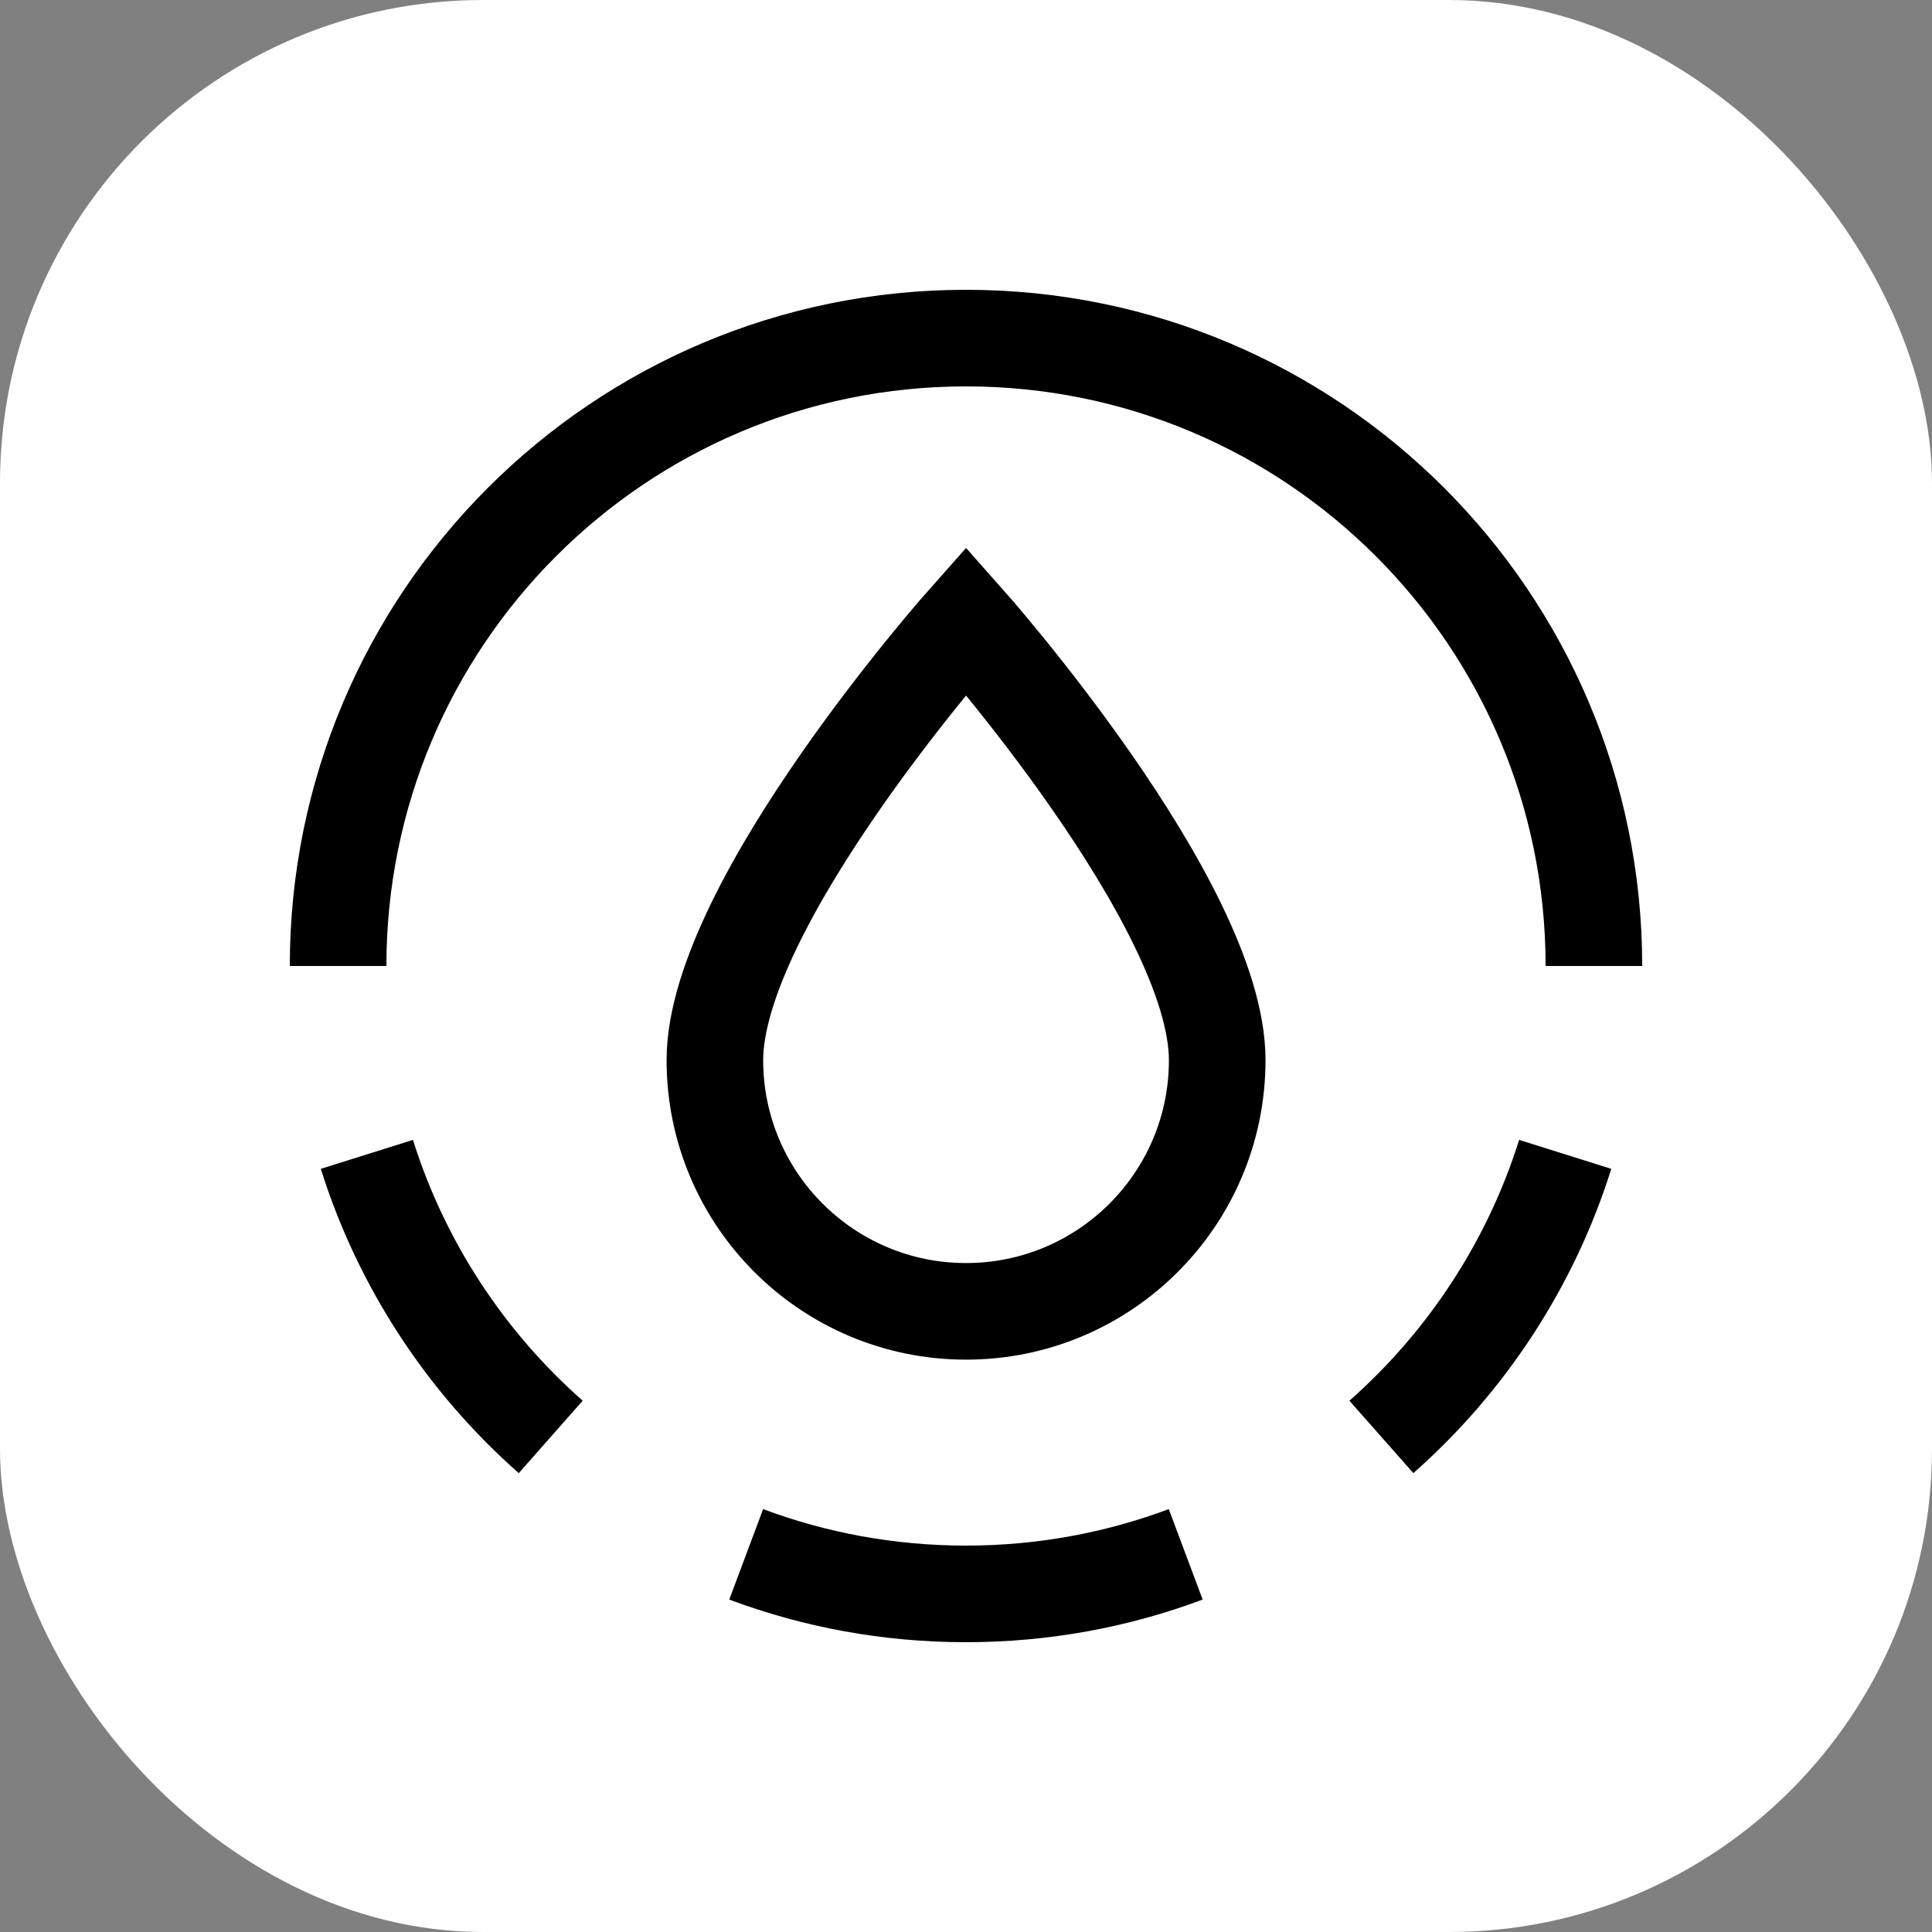
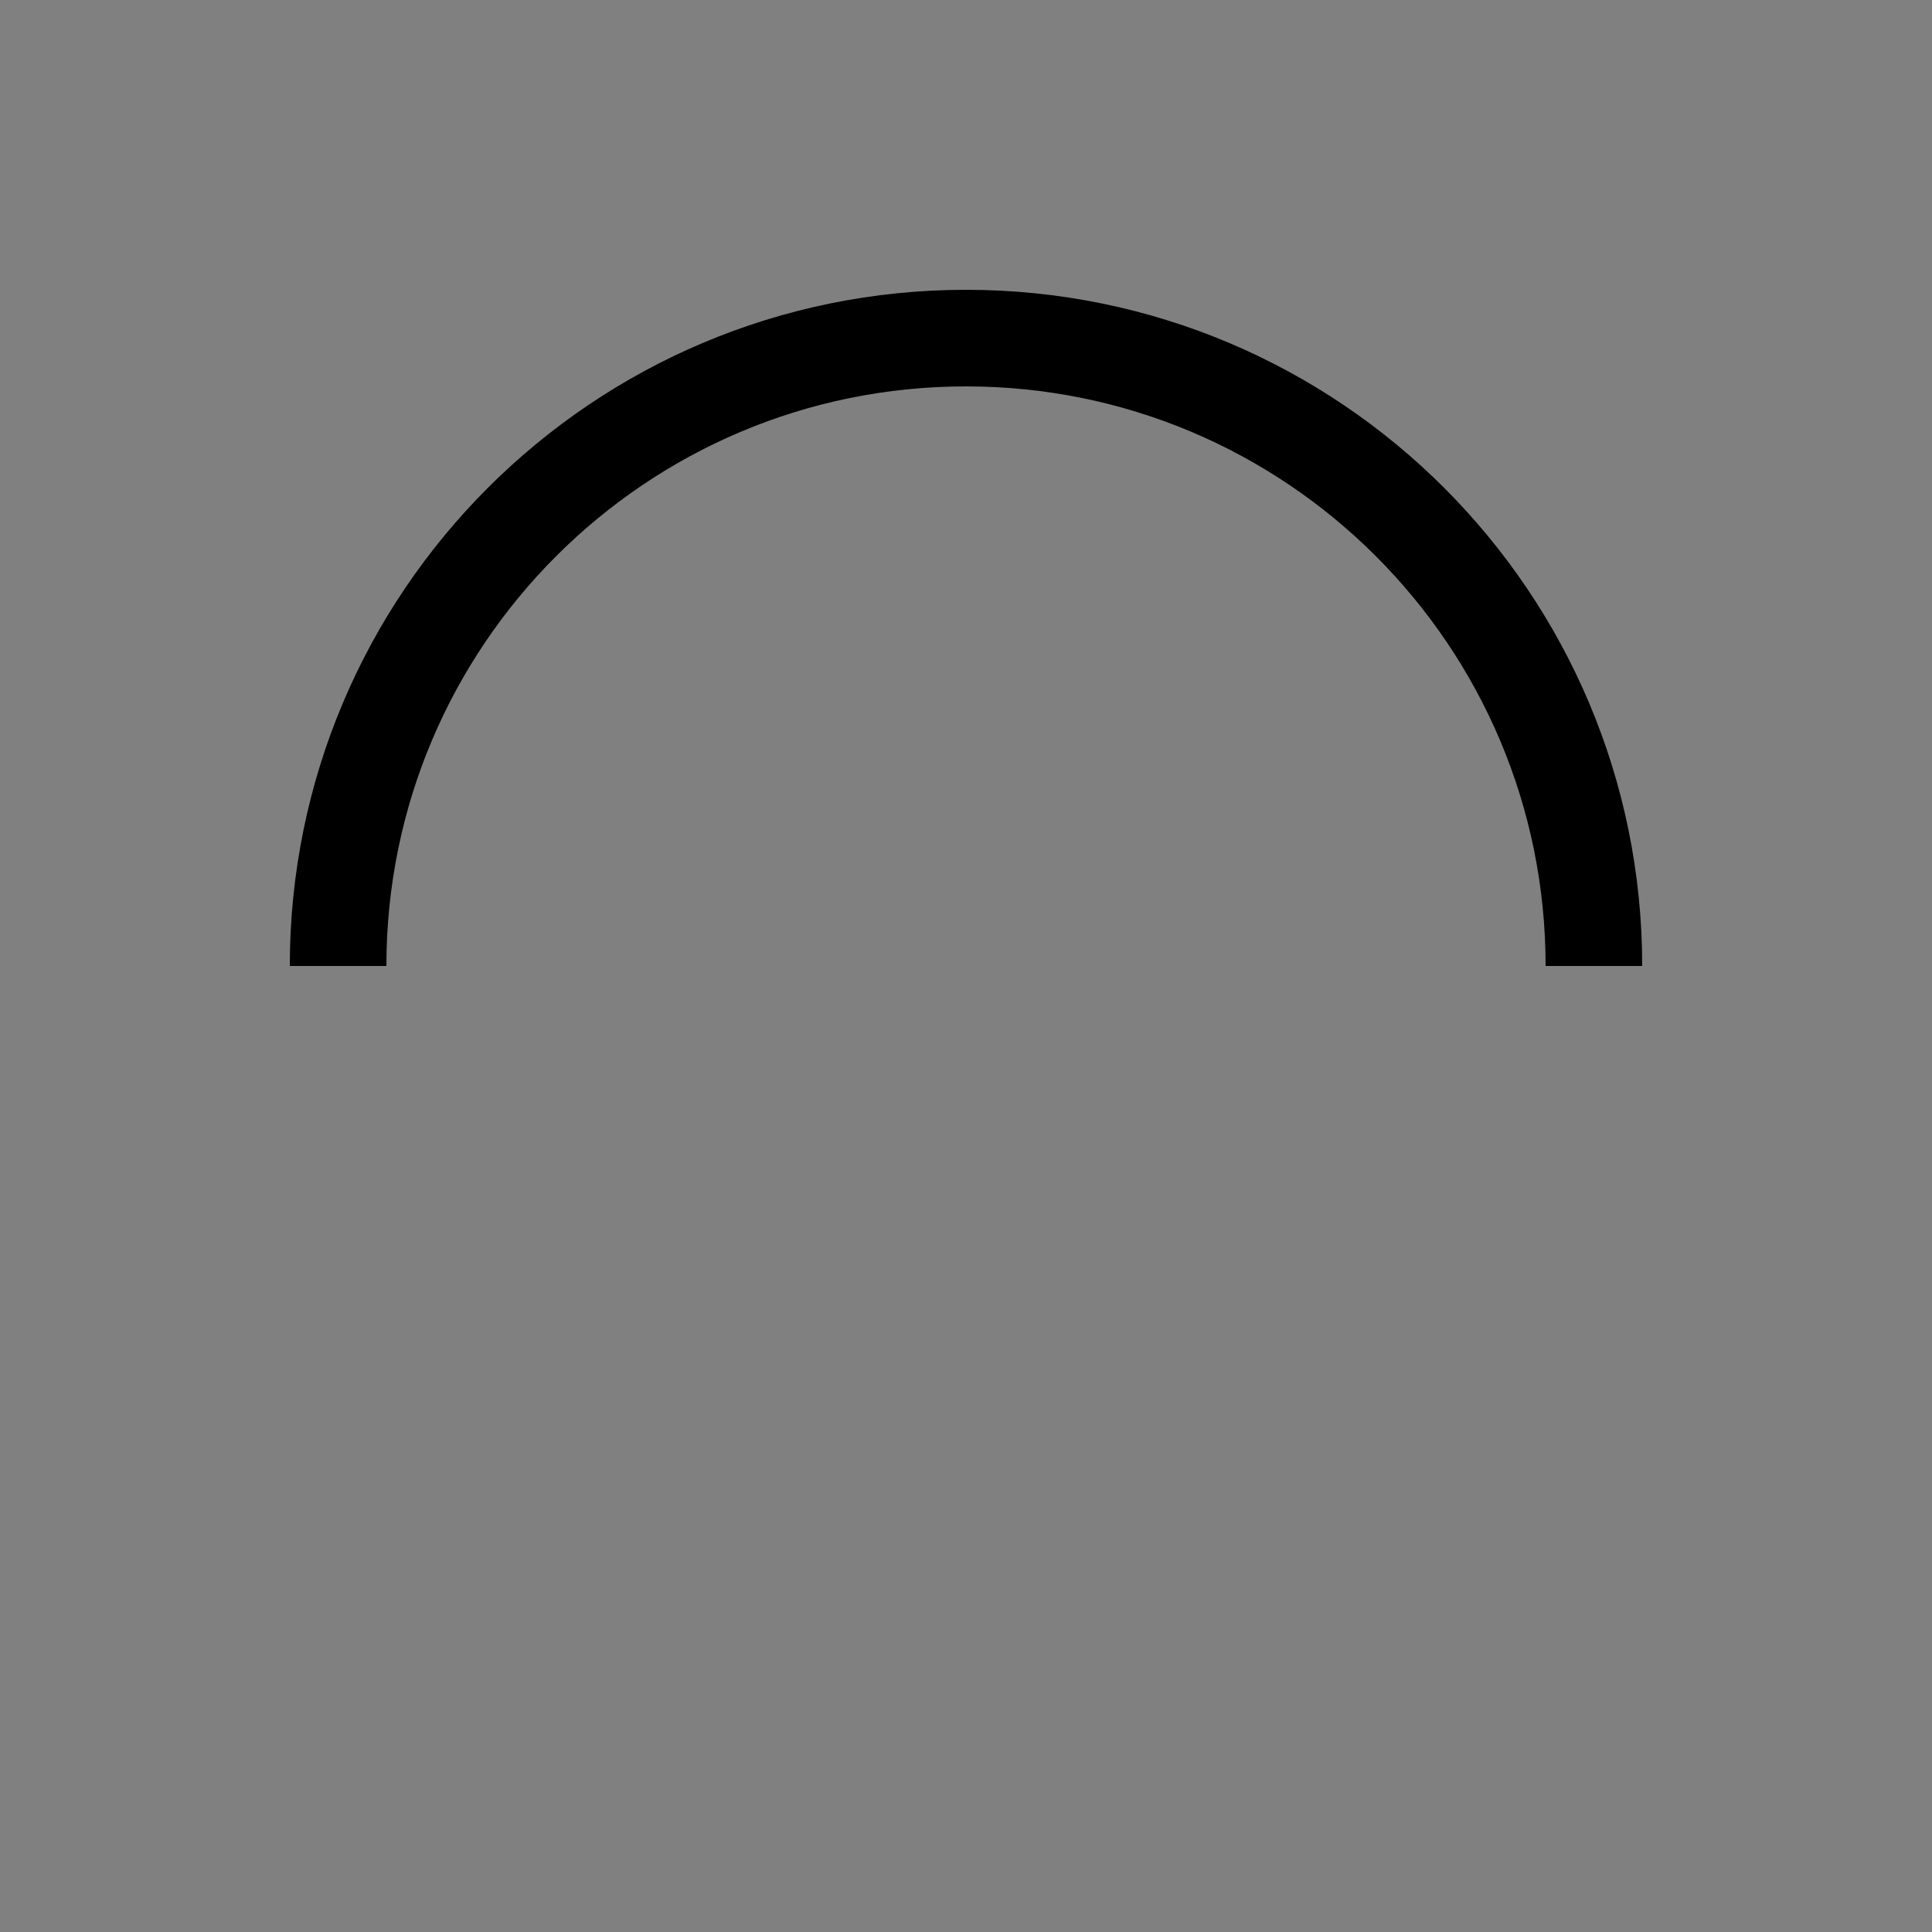
<svg xmlns="http://www.w3.org/2000/svg" width="40" height="40" viewBox="0 0 40 40" fill="none">
  <rect x="0" y="0" width="40" height="40" fill="#808080" stroke="none" />
-   <rect width="40" height="40" rx="10" fill="white" />
  <path d="M33 20C33 12.82 27.18 7 20 7C12.82 7 7 12.82 7 20" stroke="black" stroke-width="2" />
-   <path d="M7.596 23.9C8.314 26.187 9.647 28.201 11.402 29.75" stroke="black" stroke-width="2" />
-   <path d="M15.449 32.181C16.865 32.711 18.399 33 19.999 33C21.6 33 23.133 32.711 24.549 32.181" stroke="black" stroke-width="2" />
-   <path d="M28.6 29.75C30.354 28.201 31.687 26.187 32.406 23.9" stroke="black" stroke-width="2" />
-   <path d="M25.201 21.95C25.201 24.822 22.873 27.15 20.001 27.15C17.129 27.15 14.801 24.822 14.801 21.95C14.801 18.7 20.001 12.85 20.001 12.85C20.001 12.85 25.201 18.7 25.201 21.95Z" stroke="black" stroke-width="2" />
</svg>